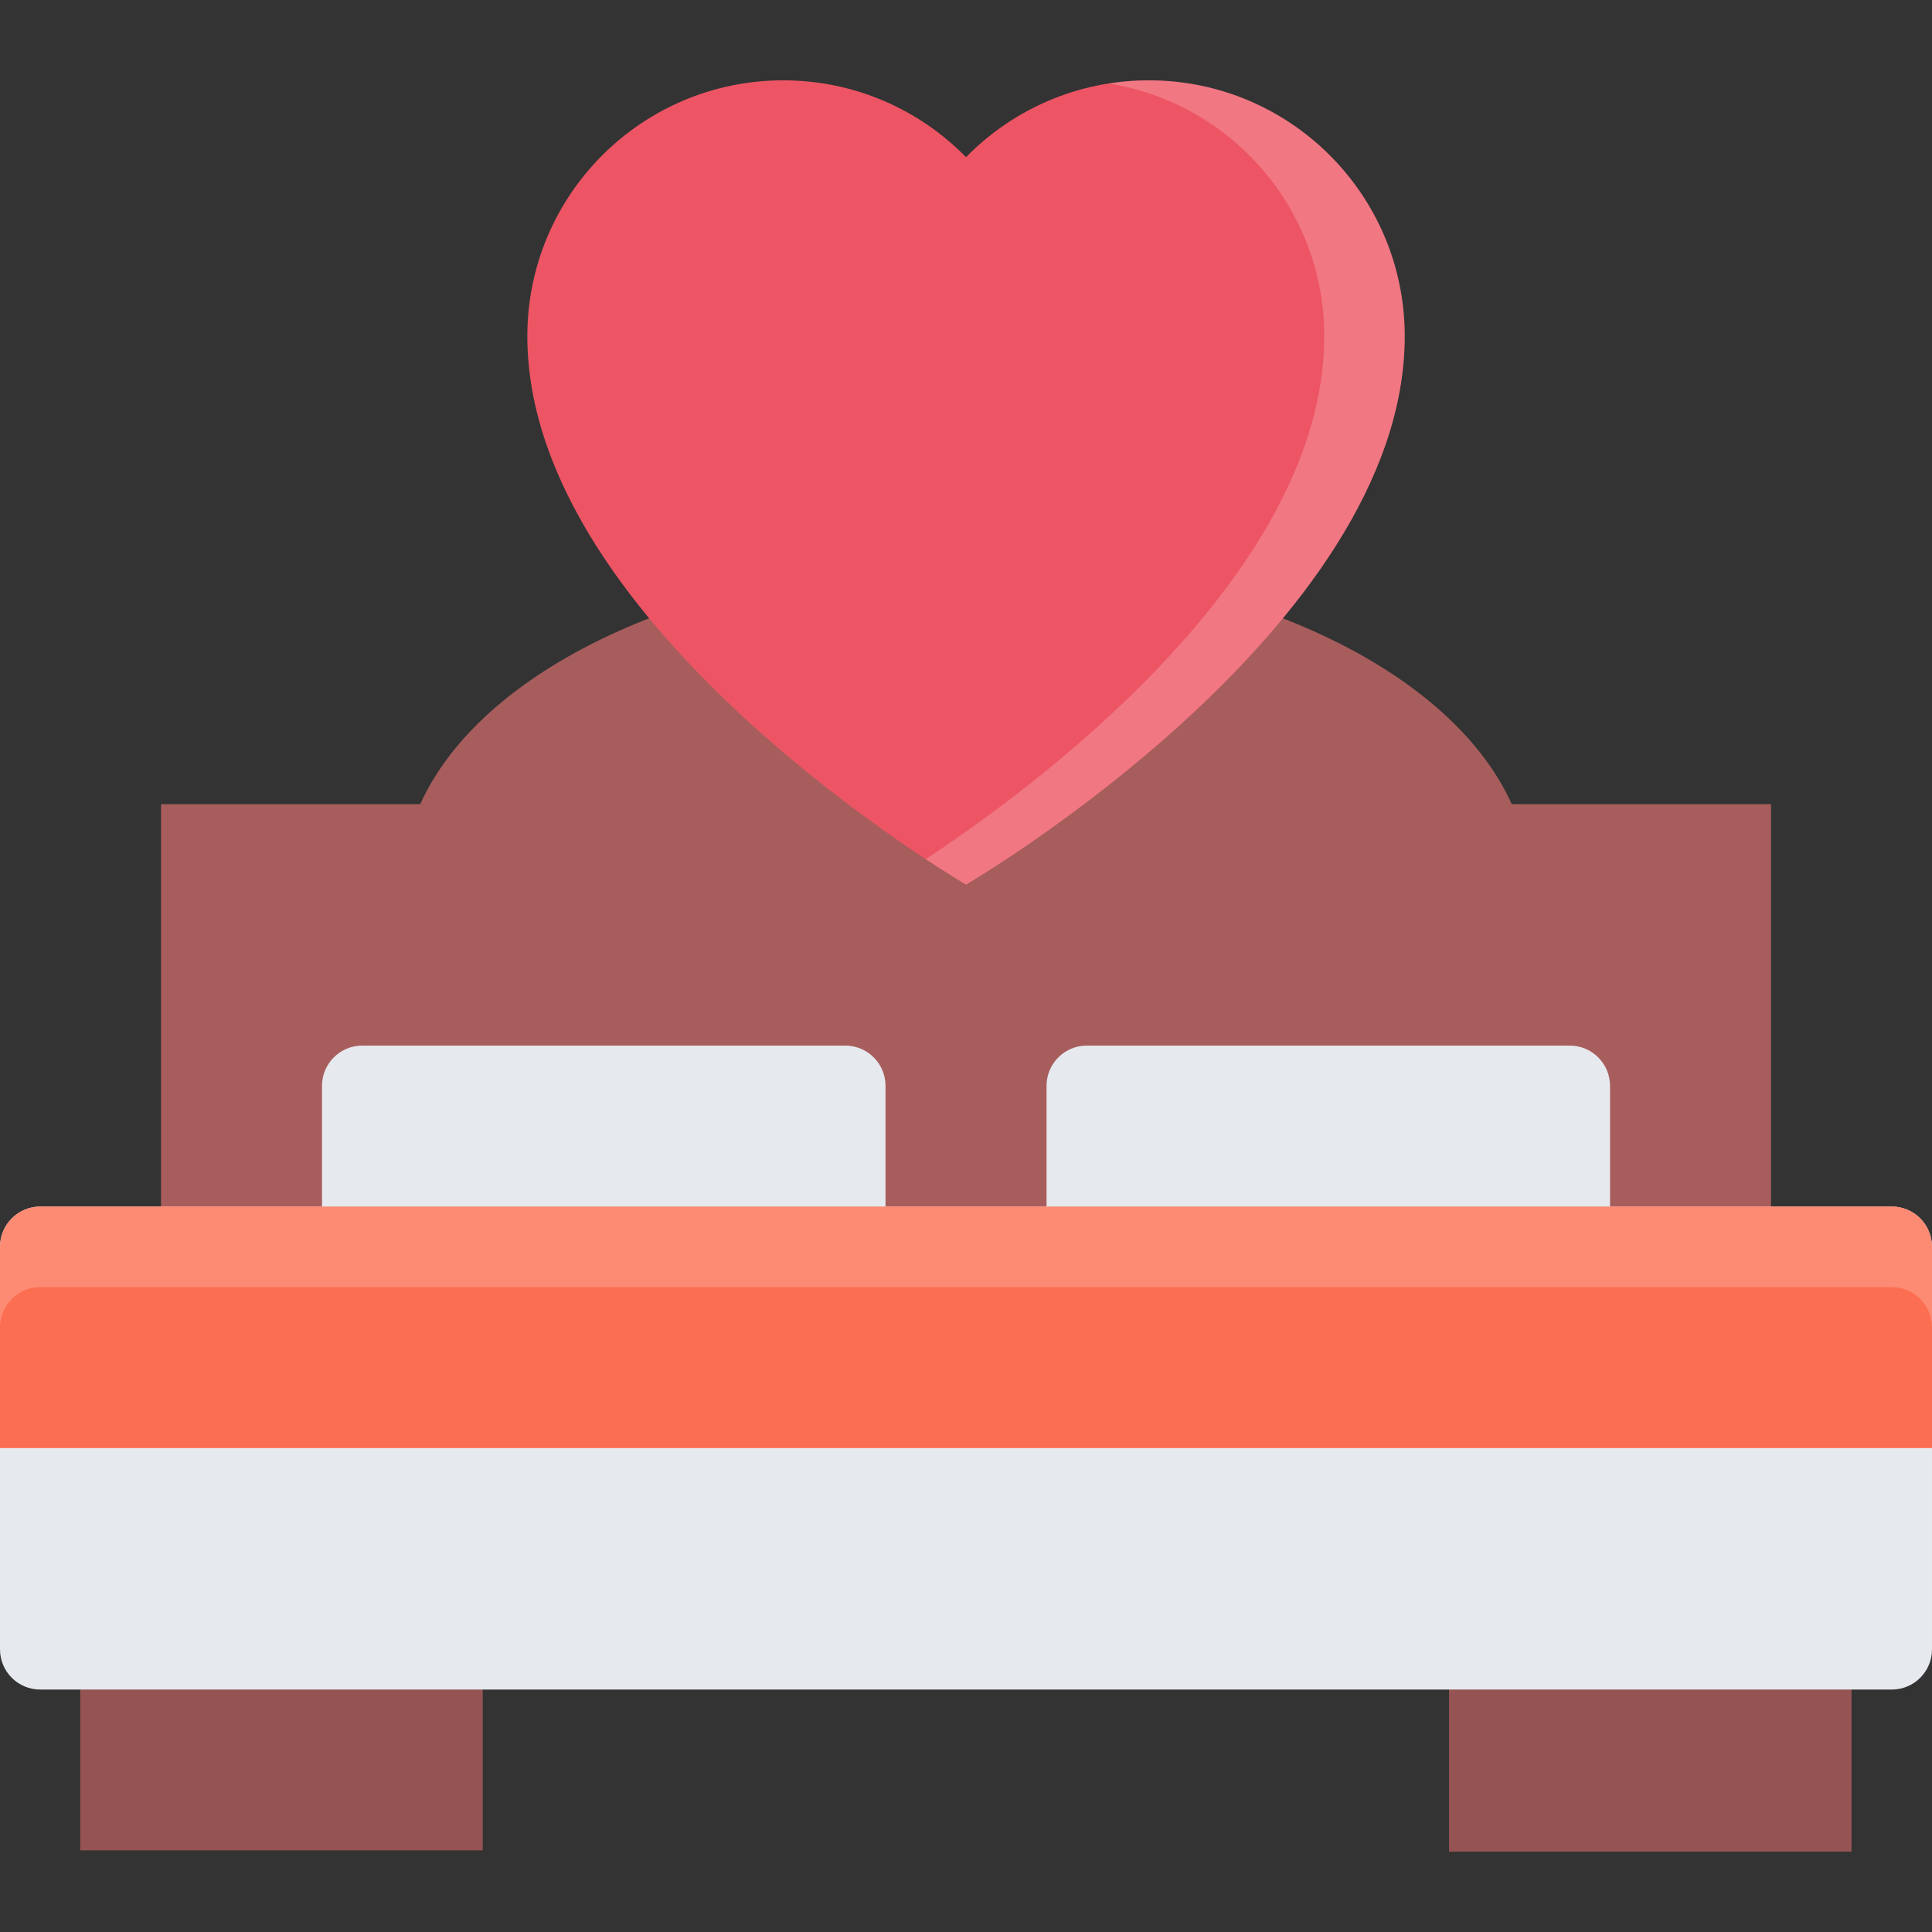
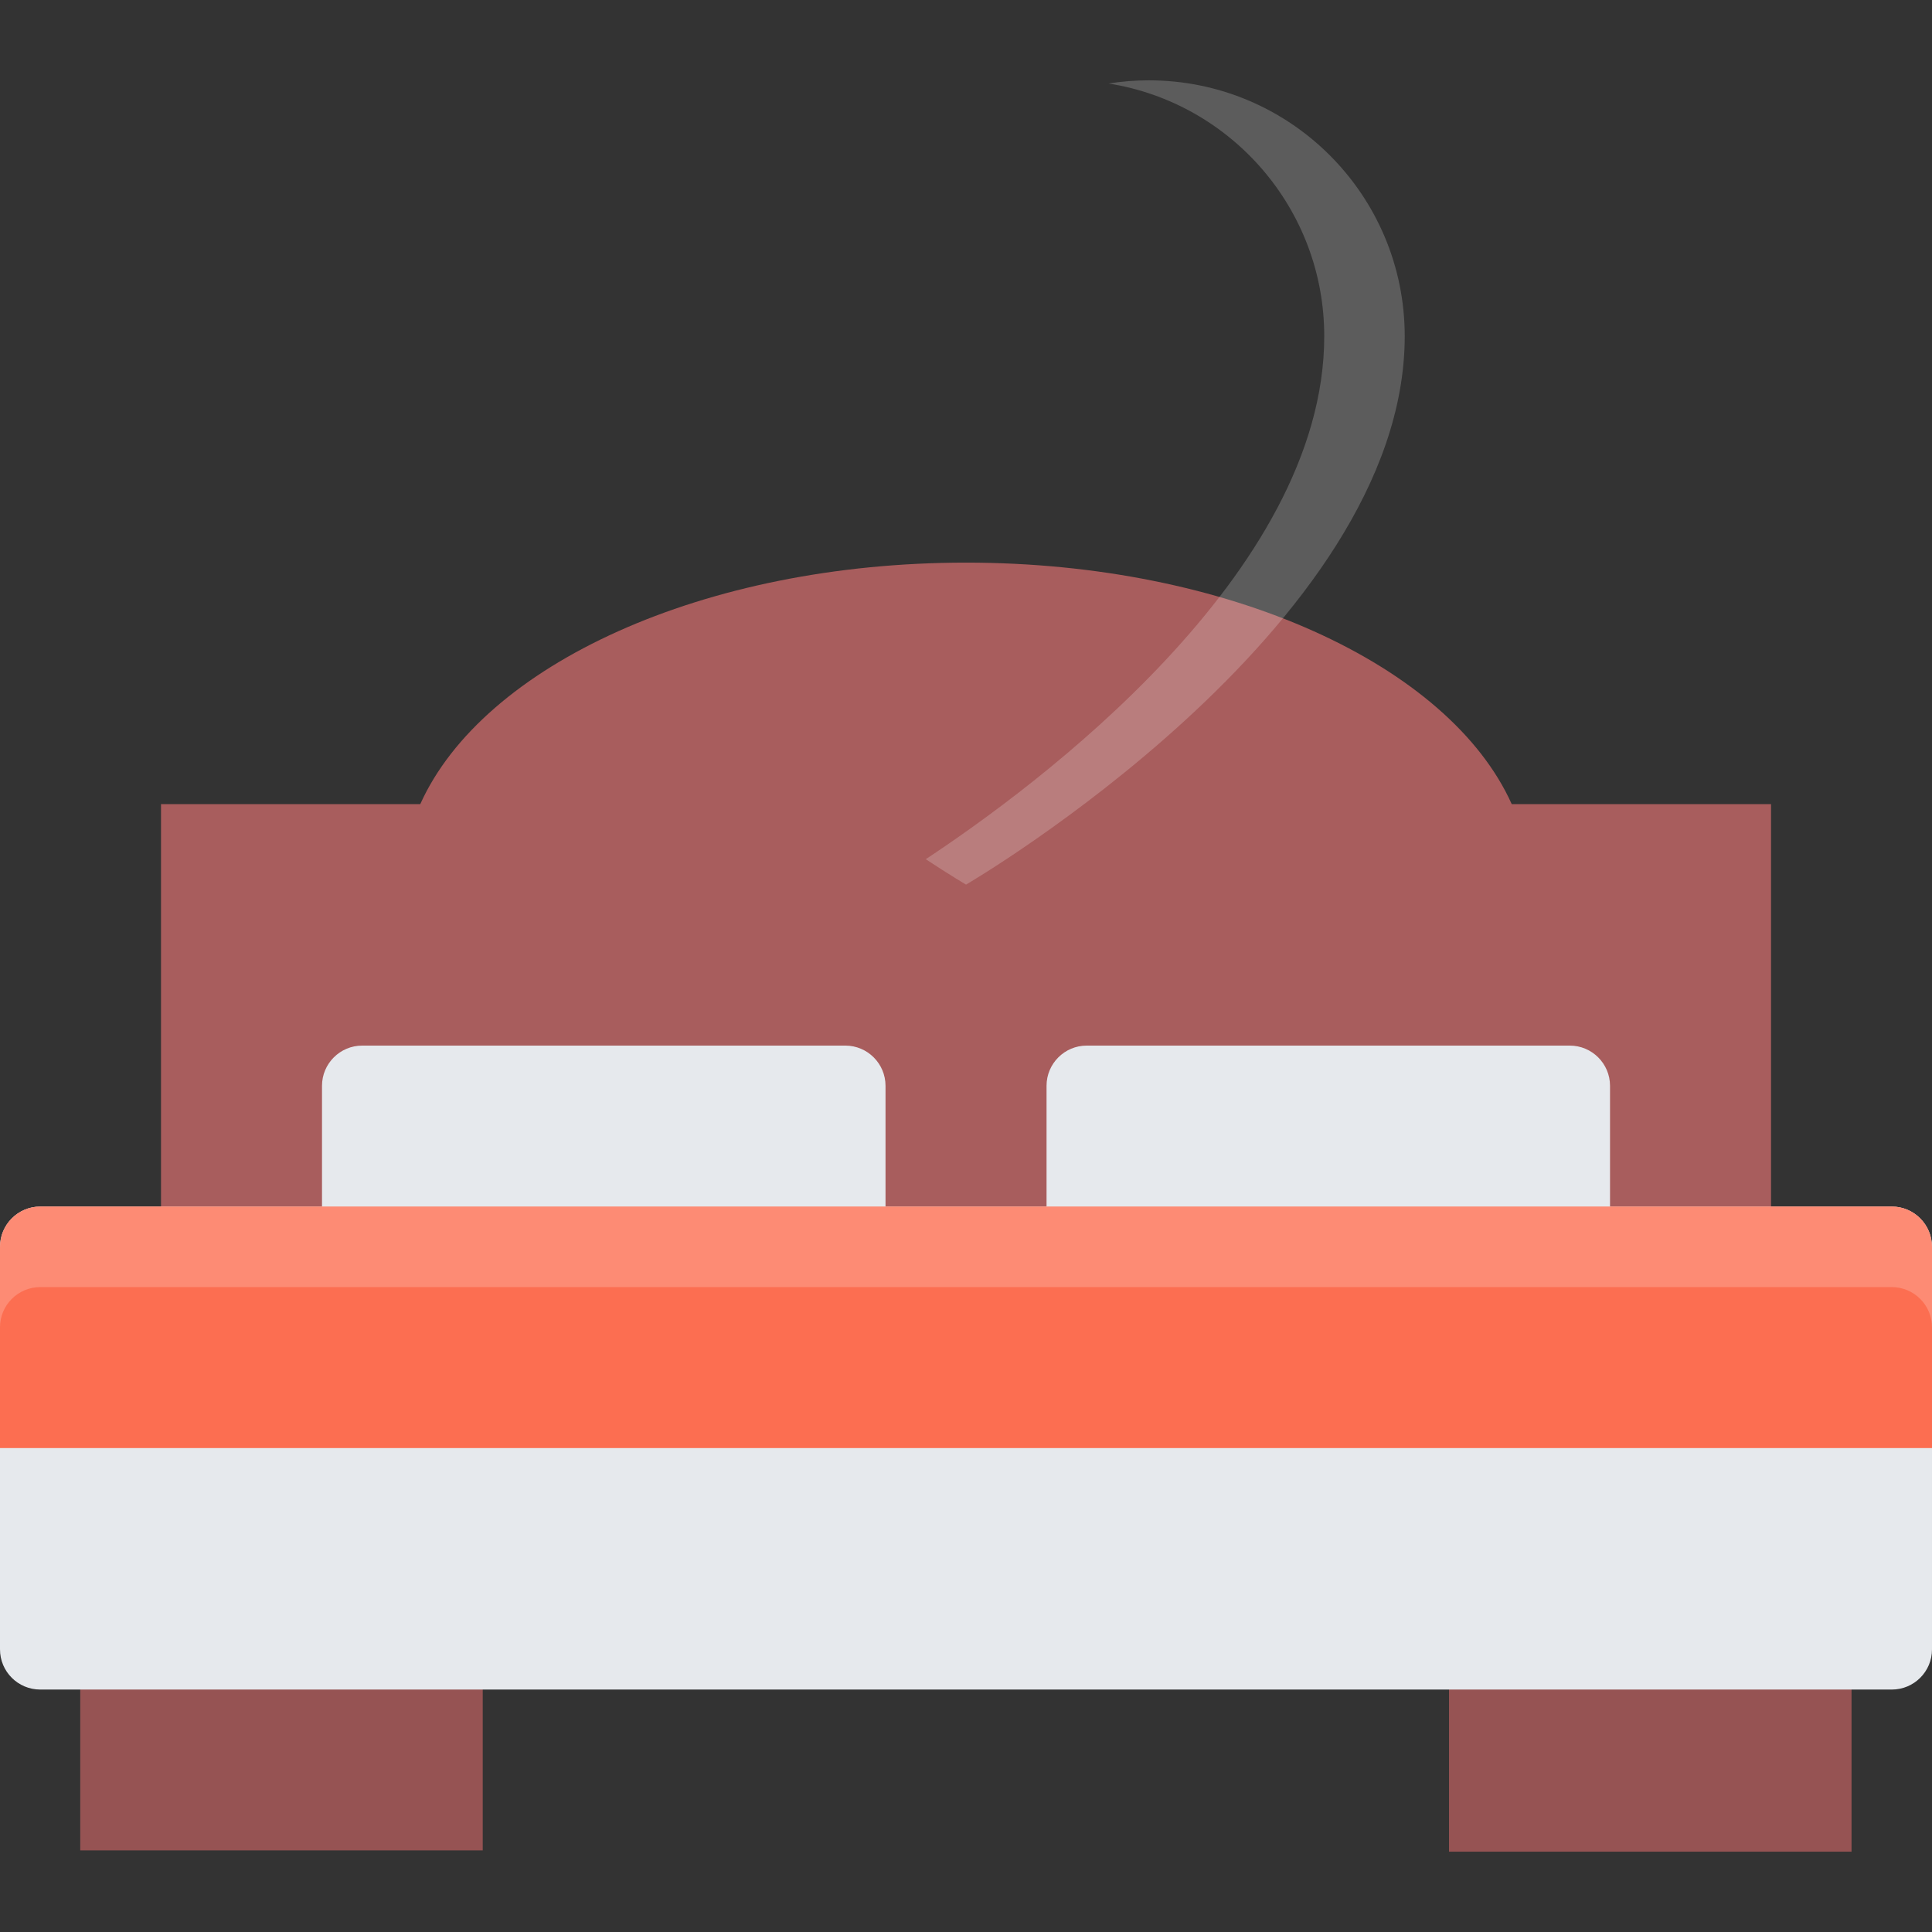
<svg xmlns="http://www.w3.org/2000/svg" version="1.1" id="Layer_1" viewBox="0 0 511.982 511.982" xml:space="preserve">
  <rect x="0" y="0" width="511.982" height="511.982" fill="#333333" stroke="none" />
  <path style="fill:#A85D5D;" d="M400.611,213.094c-16.562-36.811-75.028-63.998-144.62-63.998  c-69.576,0-128.042,27.187-144.62,63.998H42.67v171.987h426.658V213.094H400.611z" />
  <g>
    <rect x="21.265" y="404.484" style="fill:#965353;" width="106.66" height="85.87" />
    <rect x="383.991" y="404.794" style="fill:#965353;" width="106.67" height="85.9" />
  </g>
-   <path style="fill:#ED5564;" d="M304.428,21.288c-18.969,0-36.124,7.796-48.429,20.358c-12.312-12.562-29.468-20.358-48.443-20.358  c-37.452,0-67.811,30.358-67.811,67.81c0,77.513,116.254,145.323,116.254,145.323s116.254-67.81,116.254-145.323  C372.253,51.646,341.894,21.288,304.428,21.288z" />
  <g style="opacity:0.2;">
    <path style="fill:#FFFFFF;" d="M304.428,21.288c-3.625,0-7.188,0.281-10.656,0.844c32.374,5.109,57.154,33.14,57.154,66.966   c0,63.029-76.873,119.637-105.598,138.589c6.609,4.359,10.671,6.734,10.671,6.734s116.254-67.81,116.254-145.323   C372.253,51.646,341.894,21.288,304.428,21.288z" />
  </g>
  <g>
    <path style="fill:#E6E9ED;" d="M234.664,353.049c0,5.875-4.773,10.656-10.664,10.656H95.996c-5.89,0-10.664-4.781-10.664-10.656   v-65.31c0-5.875,4.773-10.656,10.664-10.656H224c5.89,0,10.664,4.781,10.664,10.656V353.049z" />
    <path style="fill:#E6E9ED;" d="M426.658,353.049c0,5.875-4.781,10.656-10.672,10.656H287.99c-5.891,0-10.656-4.781-10.656-10.656   v-65.31c0-5.875,4.766-10.656,10.656-10.656h127.996c5.891,0,10.672,4.781,10.672,10.656V353.049z" />
    <path style="fill:#E6E9ED;" d="M511.982,437.079c0,5.906-4.781,10.655-10.656,10.655H10.671C4.781,447.734,0,442.985,0,437.079   V330.426c0-5.905,4.781-10.687,10.671-10.687h490.655c5.875,0,10.656,4.781,10.656,10.687V437.079z" />
  </g>
  <path style="fill:#FC6E51;" d="M501.326,319.738H10.671C4.781,319.738,0,324.52,0,330.426v53.312h511.982v-53.312  C511.982,324.52,507.201,319.738,501.326,319.738z" />
  <g style="opacity:0.2;">
    <path style="fill:#FFFFFF;" d="M501.326,319.738H10.671C4.781,319.738,0,324.52,0,330.426v21.312   c0-5.874,4.781-10.655,10.671-10.655h490.655c5.875,0,10.656,4.781,10.656,10.655v-21.312   C511.982,324.52,507.201,319.738,501.326,319.738z" />
  </g>
</svg>